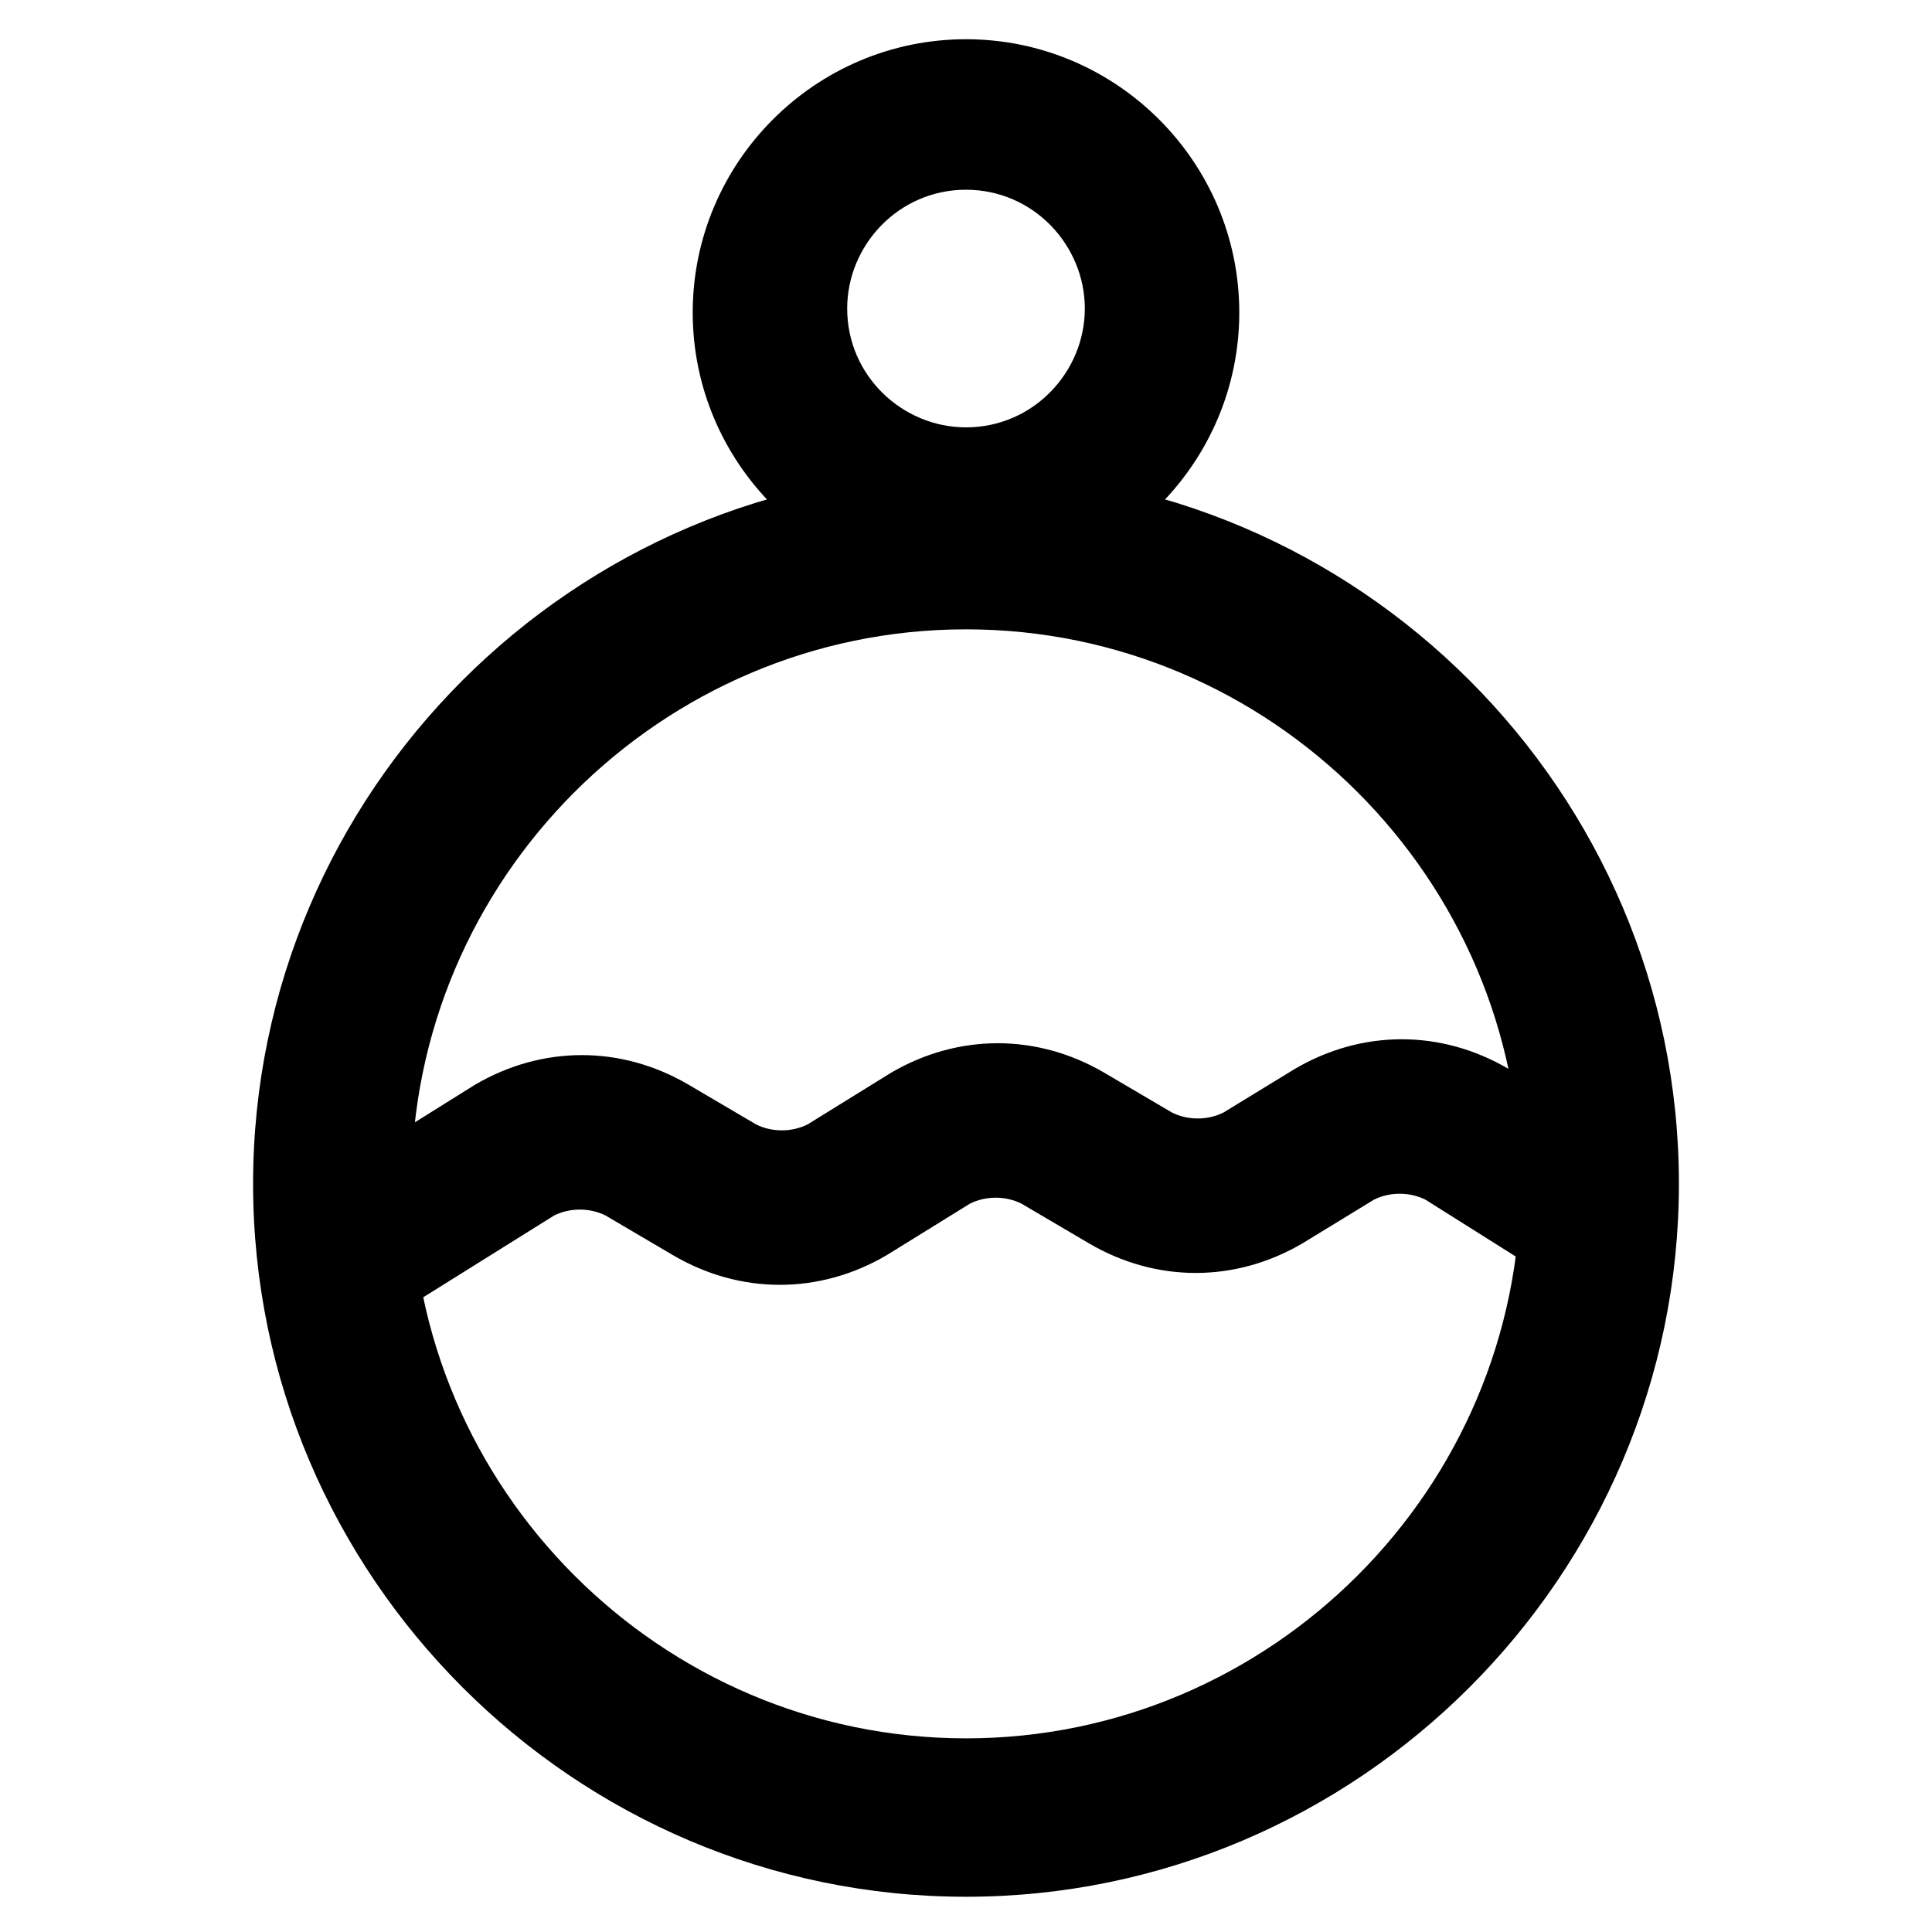
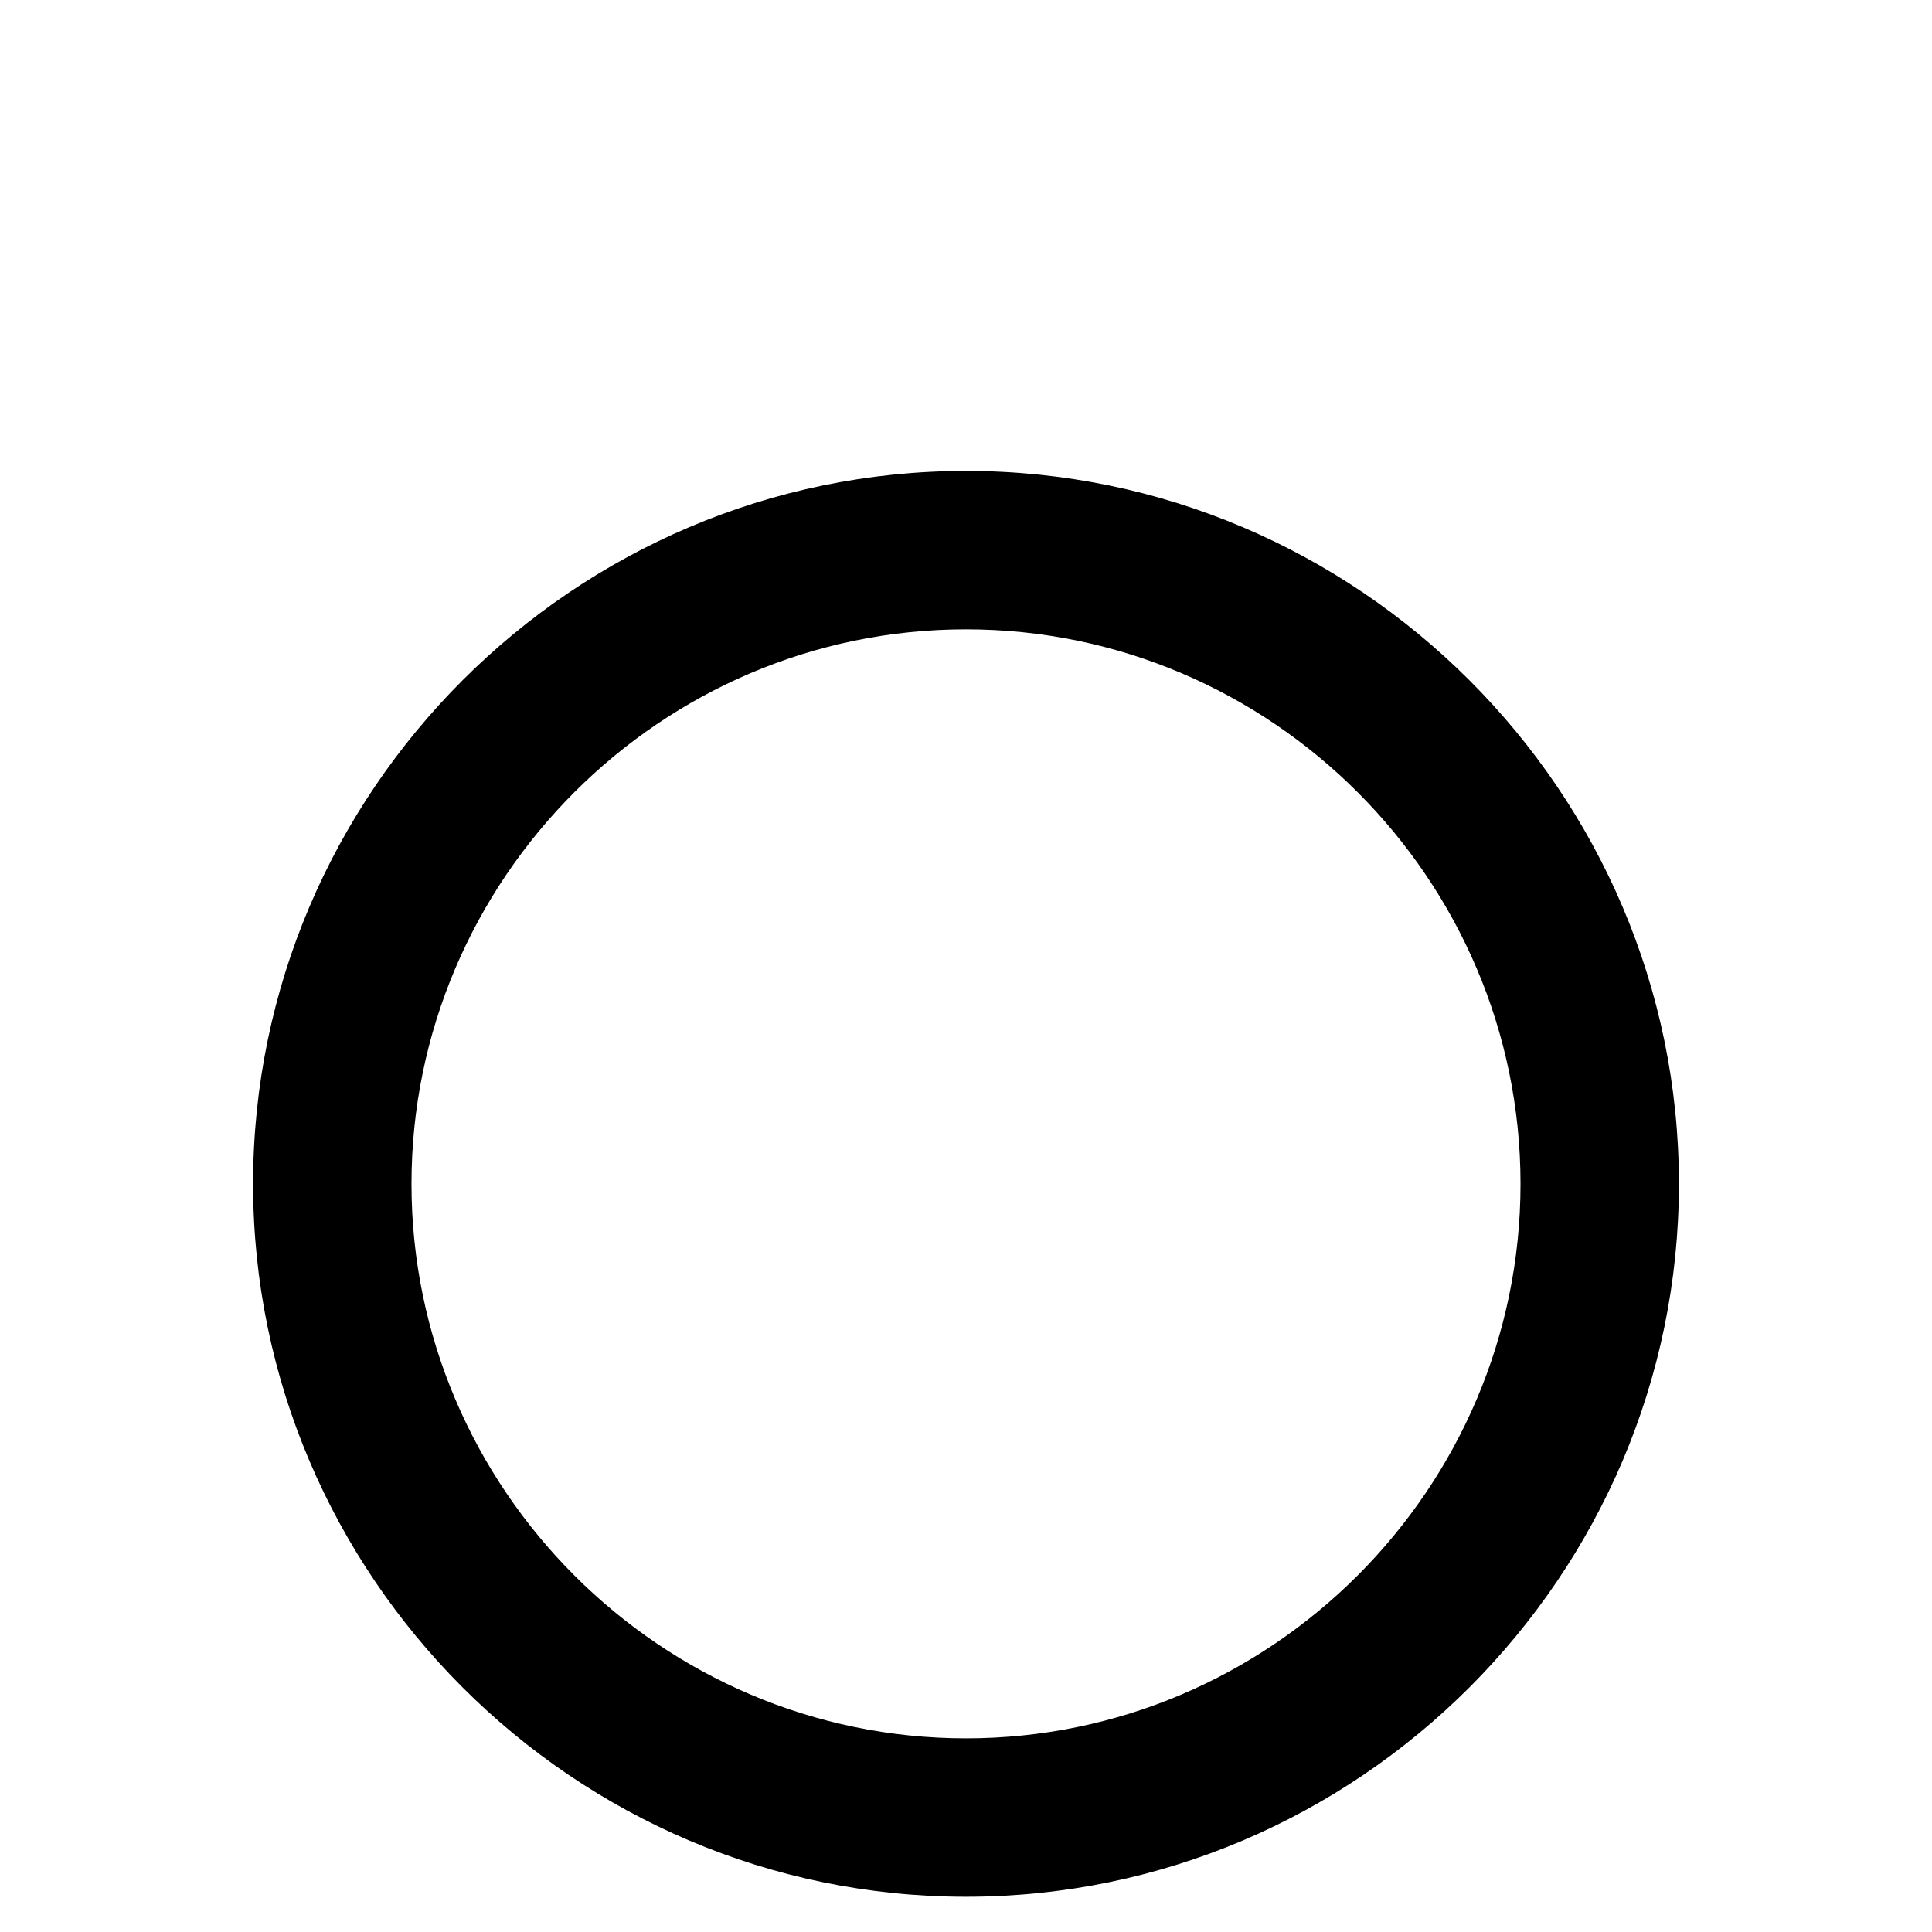
<svg xmlns="http://www.w3.org/2000/svg" fill="#000000" width="800px" height="800px" version="1.1" viewBox="144 144 512 512">
  <g>
    <path d="m400 646.66c-103.91 0-188.93-85.02-188.93-188.93 0-103.91 85.02-188.93 188.93-188.93s188.93 85.02 188.93 188.93c-0.004 103.91-85.02 188.93-188.93 188.93zm0-335.88c-80.82 0-146.95 66.125-146.95 146.95 0 80.82 66.125 146.95 146.95 146.95s146.95-66.125 146.95-146.95c-0.004-80.82-66.129-146.95-146.95-146.95z" />
-     <path d="m239.41 495.51c-7.348 0-13.645-3.148-17.844-9.445-6.297-9.445-3.148-22.043 6.297-28.34l41.984-26.238c17.844-10.496 38.836-10.496 56.68 0l17.844 10.496c4.199 2.098 9.445 2.098 13.645 0l22.043-13.645c17.844-10.496 38.836-10.496 56.68 0l17.844 10.496c4.199 2.098 9.445 2.098 13.645 0l18.895-11.547c17.844-10.496 38.836-10.496 56.68 0l28.34 17.844c9.445 6.297 12.594 18.895 6.297 28.34-6.297 9.445-18.895 12.594-28.34 6.297l-28.34-17.844c-4.199-2.098-9.445-2.098-13.645 0l-18.895 11.547c-17.844 10.496-38.836 10.496-56.68 0l-17.844-10.496c-4.199-2.098-9.445-2.098-13.645 0l-22.043 13.645c-17.844 10.496-38.836 10.496-56.68 0l-17.844-10.496c-4.199-2.098-9.445-2.098-13.645 0l-41.984 26.238c-2.098 2.098-5.246 3.148-9.445 3.148z" />
-     <path d="m400 299.24c-39.887 0-72.422-32.539-72.422-72.422 0-39.887 32.539-72.422 72.422-72.422 39.887 0 72.422 32.539 72.422 72.422 0 39.883-32.539 72.422-72.422 72.422zm0-104.96c-17.844 0-31.488 14.695-31.488 31.488 0 17.844 14.695 31.488 31.488 31.488 17.844 0 31.488-14.695 31.488-31.488s-13.648-31.488-31.488-31.488z" />
  </g>
</svg>